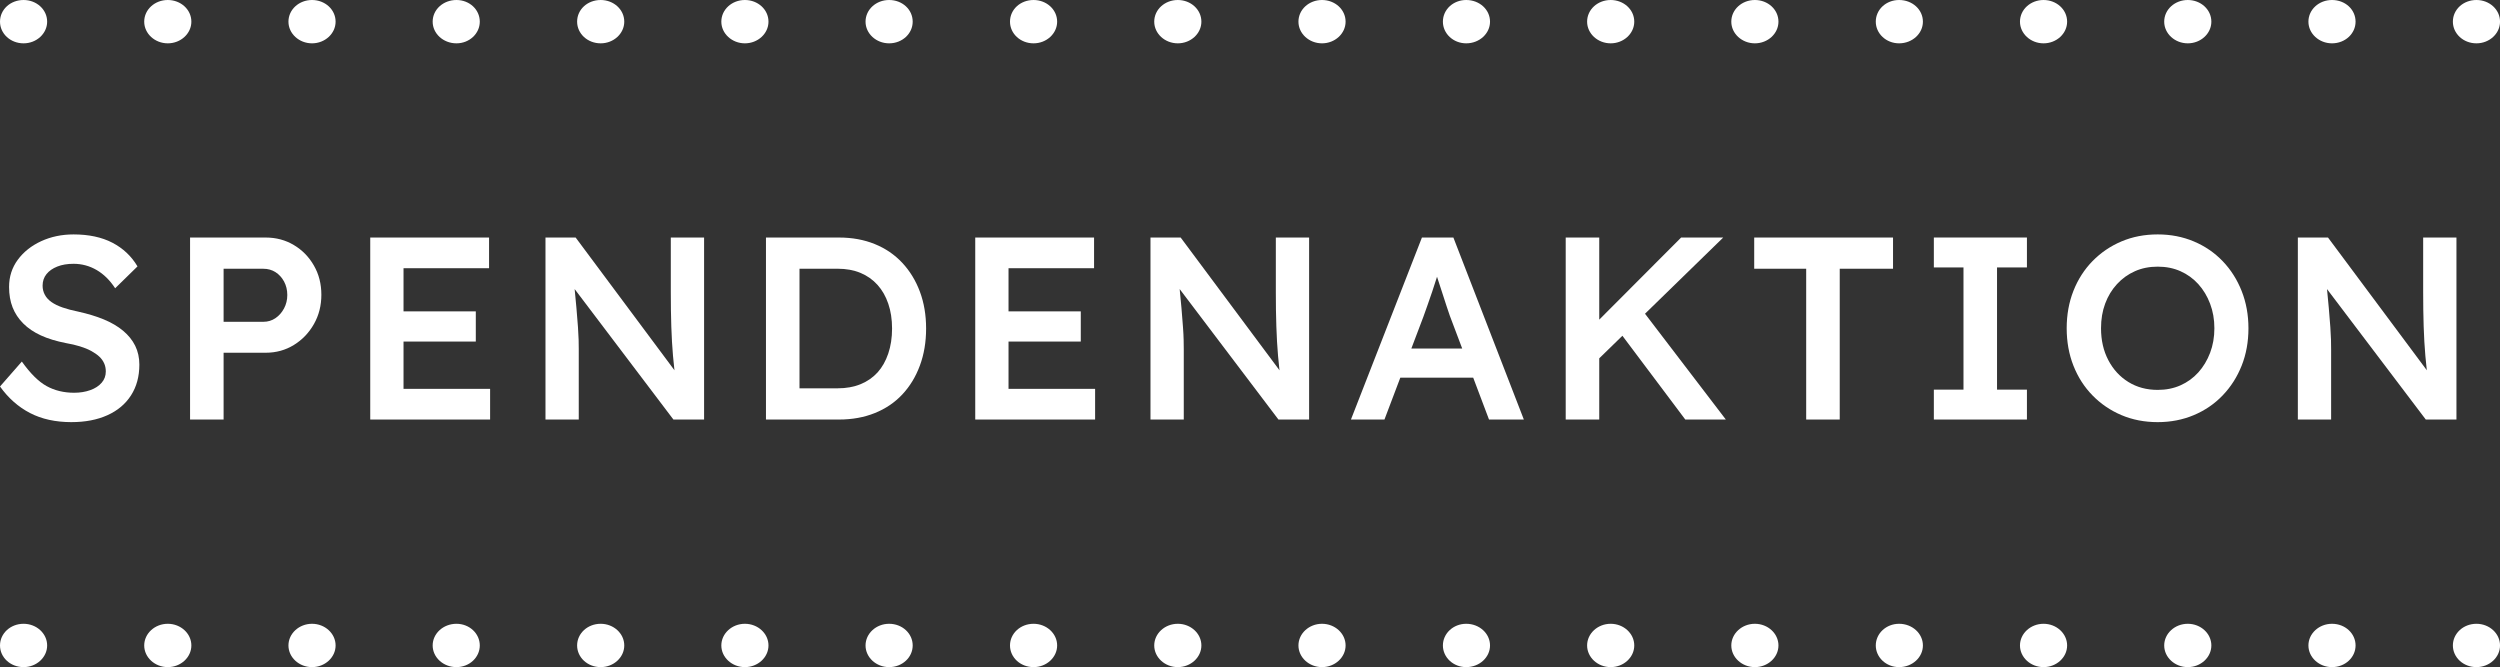
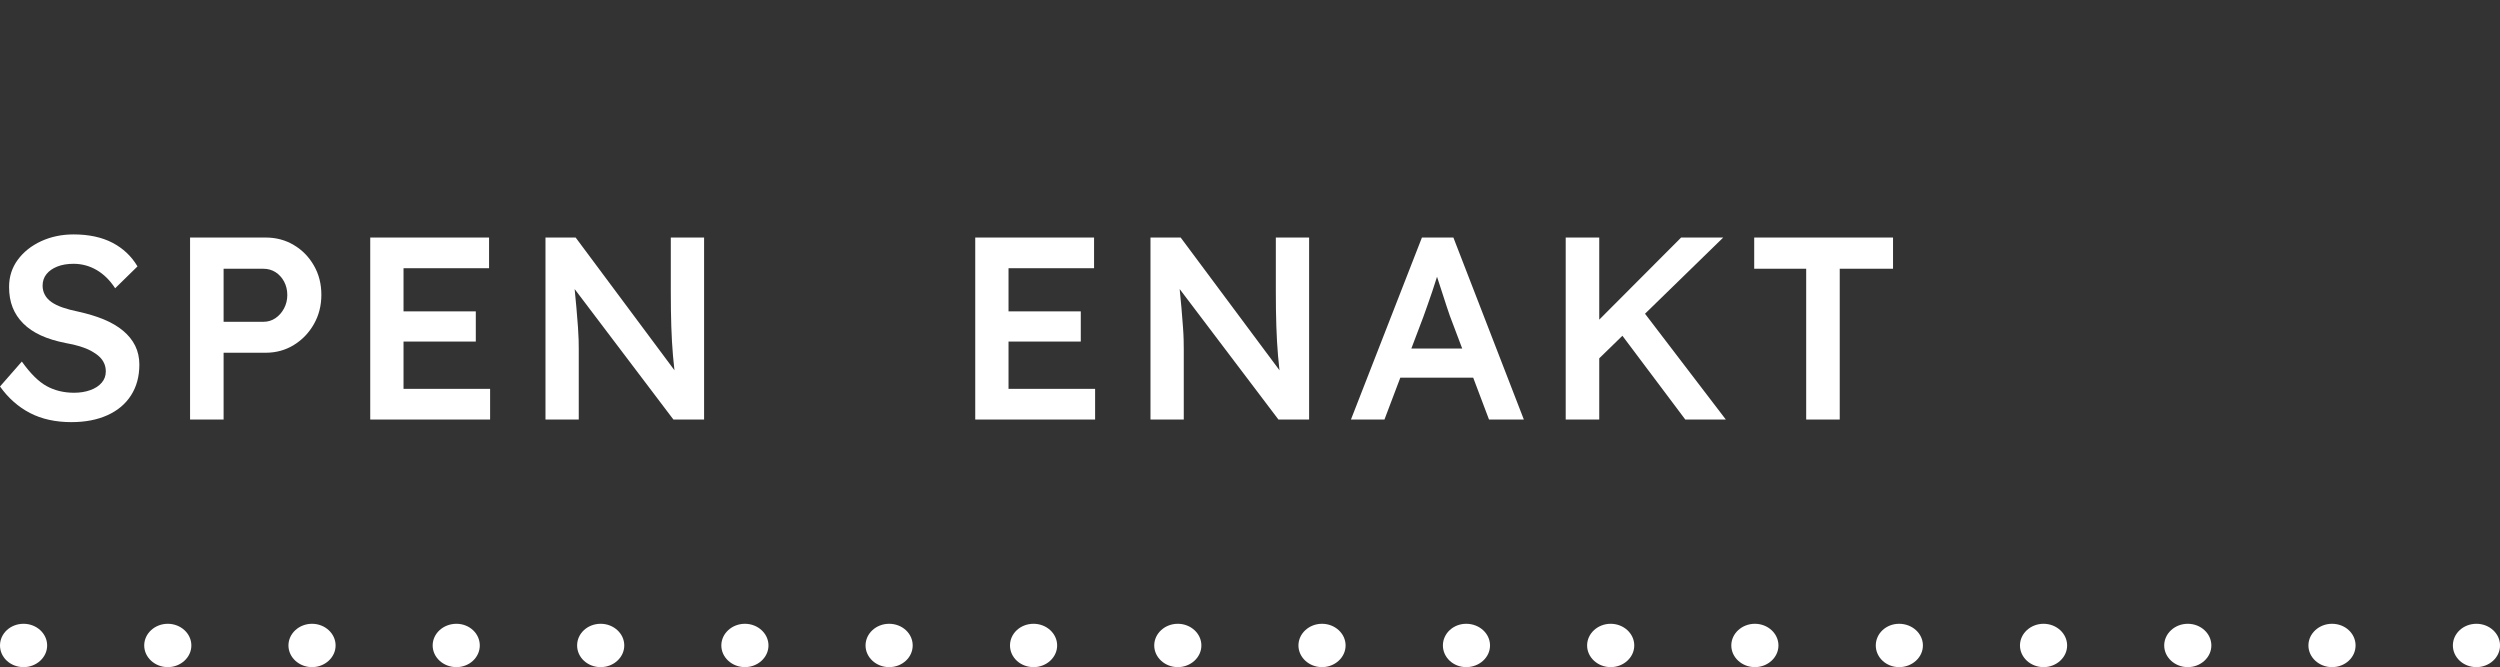
<svg xmlns="http://www.w3.org/2000/svg" id="Ebene_2" viewBox="0 0 115.384 30.79">
  <rect x="0" y="0" width="115.384" height="30.79" fill="#333333" stroke="none" />
  <defs>
    <style>
      .cls-1 {
        fill: #fff;
      }
    </style>
  </defs>
  <g id="Ebene_1-2" data-name="Ebene_1">
    <g>
      <path class="cls-1" d="M113.209,29.79c0-.551.479-1,1.088-1h0c.599,0,1.088.449,1.088,1h0c0,.55-.489,1-1.088,1h0c-.609,0-1.088-.45-1.088-1ZM106.542,29.79c0-.551.49-1,1.088-1h0c.61,0,1.088.449,1.088,1h0c0,.55-.478,1-1.088,1h0c-.598,0-1.088-.45-1.088-1ZM99.886,29.79c0-.551.49-1,1.088-1h0c.599,0,1.088.449,1.088,1h0c0,.55-.489,1-1.088,1h0c-.598,0-1.088-.45-1.088-1ZM93.229,29.79c0-.551.49-1,1.088-1h0c.599,0,1.088.449,1.088,1h0c0,.55-.489,1-1.088,1h0c-.598,0-1.088-.45-1.088-1ZM86.574,29.79c0-.551.478-1,1.076-1h0c.61,0,1.099.449,1.099,1h0c0,.55-.49,1-1.099,1h0c-.598,0-1.076-.45-1.076-1ZM79.906,29.79c0-.551.49-1,1.088-1h0c.599,0,1.088.449,1.088,1h0c0,.55-.489,1-1.088,1h0c-.598,0-1.088-.45-1.088-1ZM73.251,29.79c0-.551.489-1,1.088-1h0c.598,0,1.088.449,1.088,1h0c0,.55-.49,1-1.088,1h0c-.599,0-1.088-.45-1.088-1ZM66.595,29.79c0-.551.478-1,1.076-1h0c.61,0,1.099.449,1.099,1h0c0,.55-.49,1-1.099,1h0c-.598,0-1.076-.45-1.076-1ZM59.928,29.79c0-.551.489-1,1.088-1h0c.598,0,1.088.449,1.088,1h0c0,.55-.49,1-1.088,1h0c-.599,0-1.088-.45-1.088-1ZM53.272,29.79c0-.551.489-1,1.088-1h0c.598,0,1.088.449,1.088,1h0c0,.55-.49,1-1.088,1h0c-.599,0-1.088-.45-1.088-1ZM46.615,29.79c0-.551.478-1,1.088-1h0c.598,0,1.088.449,1.088,1h0c0,.55-.49,1-1.088,1h0c-.61,0-1.088-.45-1.088-1ZM39.948,29.79c0-.551.489-1,1.088-1h0c.609,0,1.088.449,1.088,1h0c0,.55-.479,1-1.088,1h0c-.599,0-1.088-.45-1.088-1ZM33.292,29.79c0-.551.49-1,1.088-1h0c.598,0,1.088.449,1.088,1h0c0,.55-.49,1-1.088,1h0c-.598,0-1.088-.45-1.088-1ZM26.636,29.79c0-.551.478-1,1.088-1h0c.598,0,1.088.449,1.088,1h0c0,.55-.49,1-1.088,1h0c-.61,0-1.088-.45-1.088-1ZM19.969,29.79c0-.551.49-1,1.098-1h0c.598,0,1.077.449,1.077,1h0c0,.55-.479,1-1.077,1h0c-.609,0-1.098-.45-1.098-1ZM13.313,29.79c0-.551.49-1,1.088-1h0c.598,0,1.088.449,1.088,1h0c0,.55-.49,1-1.088,1h0c-.598,0-1.088-.45-1.088-1ZM6.656,29.79c0-.551.49-1,1.088-1h0c.598,0,1.088.449,1.088,1h0c0,.55-.49,1-1.088,1h0c-.598,0-1.088-.45-1.088-1ZM0,29.79c0-.551.479-1,1.088-1h0c.598,0,1.088.449,1.088,1h0c0,.55-.49,1-1.088,1h0c-.609,0-1.088-.45-1.088-1Z" />
-       <path class="cls-1" d="M113.209,1c0-.561.479-1,1.088-1h0c.599,0,1.088.439,1.088,1h0c0,.55-.489,1-1.088,1h0c-.609,0-1.088-.45-1.088-1ZM106.542,1c0-.561.49-1,1.088-1h0c.61,0,1.088.439,1.088,1h0c0,.55-.478,1-1.088,1h0c-.598,0-1.088-.45-1.088-1ZM99.886,1c0-.561.49-1,1.088-1h0c.599,0,1.088.439,1.088,1h0c0,.55-.489,1-1.088,1h0c-.598,0-1.088-.45-1.088-1ZM93.229,1c0-.561.49-1,1.088-1h0c.599,0,1.088.439,1.088,1h0c0,.55-.489,1-1.088,1h0c-.598,0-1.088-.45-1.088-1ZM86.574,1c0-.561.478-1,1.076-1h0c.61,0,1.099.439,1.099,1h0c0,.55-.49,1-1.099,1h0c-.598,0-1.076-.45-1.076-1ZM79.906,1c0-.561.49-1,1.088-1h0c.599,0,1.088.439,1.088,1h0c0,.55-.489,1-1.088,1h0c-.598,0-1.088-.45-1.088-1ZM73.251,1c0-.561.489-1,1.088-1h0c.598,0,1.088.439,1.088,1h0c0,.55-.49,1-1.088,1h0c-.599,0-1.088-.45-1.088-1ZM66.595,1c0-.561.478-1,1.076-1h0c.61,0,1.099.439,1.099,1h0c0,.55-.49,1-1.099,1h0c-.598,0-1.076-.45-1.076-1ZM59.928,1c0-.561.489-1,1.088-1h0c.598,0,1.088.439,1.088,1h0c0,.55-.49,1-1.088,1h0c-.599,0-1.088-.45-1.088-1ZM53.272,1c0-.561.489-1,1.088-1h0c.598,0,1.088.439,1.088,1h0c0,.55-.49,1-1.088,1h0c-.599,0-1.088-.45-1.088-1ZM46.615,1c0-.561.478-1,1.088-1h0c.598,0,1.088.439,1.088,1h0c0,.55-.49,1-1.088,1h0c-.61,0-1.088-.45-1.088-1ZM39.948,1c0-.561.489-1,1.088-1h0c.609,0,1.088.439,1.088,1h0c0,.55-.479,1-1.088,1h0c-.599,0-1.088-.45-1.088-1ZM33.292,1c0-.561.49-1,1.088-1h0c.598,0,1.088.439,1.088,1h0c0,.55-.49,1-1.088,1h0c-.598,0-1.088-.45-1.088-1ZM26.636,1c0-.561.478-1,1.088-1h0c.598,0,1.088.439,1.088,1h0c0,.55-.49,1-1.088,1h0c-.61,0-1.088-.45-1.088-1ZM19.969,1c0-.561.49-1,1.098-1h0c.598,0,1.077.439,1.077,1h0c0,.55-.479,1-1.077,1h0c-.609,0-1.098-.45-1.098-1ZM13.313,1c0-.561.49-1,1.088-1h0c.598,0,1.088.439,1.088,1h0c0,.55-.49,1-1.088,1h0c-.598,0-1.088-.45-1.088-1ZM6.656,1c0-.561.49-1,1.088-1h0c.598,0,1.088.439,1.088,1h0c0,.55-.49,1-1.088,1h0c-.598,0-1.088-.45-1.088-1ZM0,1C0,.439.479,0,1.088,0h0c.598,0,1.088.439,1.088,1h0c0,.55-.49,1-1.088,1h0c-.609,0-1.088-.45-1.088-1Z" />
    </g>
    <g>
      <path class="cls-1" d="M3.3,19.483c-.736,0-1.374-.14-1.914-.42s-1.002-.688-1.386-1.225l1.008-1.151c.393.552.774.93,1.146,1.134s.794.306,1.266.306c.272,0,.521-.04.744-.12.224-.079.4-.193.528-.342.128-.147.191-.321.191-.521,0-.136-.025-.263-.078-.378-.052-.116-.128-.221-.228-.312-.101-.092-.225-.178-.372-.258-.148-.08-.32-.15-.516-.21-.196-.061-.41-.11-.643-.15-.448-.088-.834-.205-1.158-.354-.323-.148-.596-.332-.815-.552-.221-.221-.384-.469-.492-.744-.108-.276-.162-.59-.162-.942,0-.472.134-.89.402-1.254.268-.364.628-.649,1.08-.858.451-.207.949-.312,1.494-.312.703,0,1.302.128,1.794.384.491.256.878.62,1.157,1.092l-1.031,1.009c-.24-.368-.524-.648-.853-.841-.328-.191-.684-.288-1.067-.288-.288,0-.538.042-.75.127-.213.084-.379.199-.498.348-.12.148-.181.326-.181.534,0,.151.034.292.103.42.067.128.17.24.306.336s.308.18.516.252.448.136.721.191c.439.097.834.217,1.182.36.348.145.644.318.888.522s.431.436.559.695c.128.261.191.551.191.87,0,.544-.128,1.017-.384,1.416-.256.4-.62.706-1.092.918s-1.024.318-1.656.318Z" />
      <path class="cls-1" d="M8.772,19.363v-8.4h3.492c.479,0,.913.116,1.302.349.388.231.696.548.924.948.229.399.342.848.342,1.344s-.113.946-.342,1.35c-.228.404-.536.727-.924.966-.389.24-.822.36-1.302.36h-1.944v3.084h-1.548ZM10.32,14.852h1.836c.208,0,.394-.057.558-.168.164-.112.296-.263.396-.45.1-.188.15-.395.15-.618,0-.231-.051-.439-.15-.624-.101-.184-.232-.328-.396-.432-.164-.104-.35-.156-.558-.156h-1.836v2.448Z" />
      <path class="cls-1" d="M17.088,19.363v-8.4h5.484v1.416h-3.948v5.568h3.996v1.416h-5.532ZM17.809,15.764v-1.393h4.151v1.393h-4.151Z" />
      <path class="cls-1" d="M25.176,19.363v-8.4h1.392l4.896,6.576-.265.061c-.056-.368-.102-.761-.138-1.177-.036-.415-.062-.867-.078-1.355-.016-.488-.023-1.021-.023-1.596v-2.509h1.536v8.4h-1.416l-4.896-6.468.288-.084c.056.568.1,1.034.132,1.397.032.364.056.662.072.895.016.231.025.424.03.576.004.151.006.296.006.432v3.252h-1.536Z" />
-       <path class="cls-1" d="M35.352,19.363v-8.4h3.372c.607,0,1.158.101,1.649.301.492.199.914.487,1.267.863.352.376.624.82.815,1.332.192.513.288,1.08.288,1.704s-.096,1.194-.288,1.71c-.191.517-.462.96-.81,1.332s-.771.658-1.267.858-1.048.3-1.655.3h-3.372ZM36.899,18.151l-.108-.229h1.872c.393,0,.744-.063,1.057-.191.312-.128.573-.311.786-.546.211-.236.375-.526.491-.87s.175-.728.175-1.152c0-.424-.059-.806-.175-1.146s-.281-.63-.498-.87c-.216-.24-.478-.424-.785-.552-.309-.128-.658-.192-1.051-.192h-1.907l.144-.204v5.952Z" />
      <path class="cls-1" d="M45.011,19.363v-8.4h5.484v1.416h-3.948v5.568h3.996v1.416h-5.532ZM45.731,15.764v-1.393h4.151v1.393h-4.151Z" />
      <path class="cls-1" d="M53.099,19.363v-8.4h1.393l4.896,6.576-.264.061c-.057-.368-.103-.761-.138-1.177-.036-.415-.062-.867-.078-1.355-.017-.488-.024-1.021-.024-1.596v-2.509h1.536v8.4h-1.416l-4.896-6.468.287-.084c.057.568.101,1.034.133,1.397.031.364.056.662.071.895.017.231.026.424.03.576.004.151.006.296.006.432v3.252h-1.536Z" />
      <path class="cls-1" d="M62.351,19.363l3.276-8.4h1.452l3.252,8.4h-1.608l-1.812-4.8c-.032-.088-.083-.236-.15-.444-.068-.208-.143-.436-.222-.684-.08-.248-.154-.477-.223-.685-.067-.208-.113-.363-.138-.468l.3-.012c-.048.16-.104.342-.168.546-.063.204-.132.414-.204.63-.071.216-.144.424-.216.624s-.136.38-.192.54l-1.8,4.752h-1.548ZM63.839,17.432l.528-1.345h3.827l.589,1.345h-4.944Z" />
      <path class="cls-1" d="M72.263,19.363v-8.4h1.548v8.4h-1.548ZM73.498,16.844l-.228-1.549,4.32-4.332h1.943l-6.036,5.881ZM77.782,19.363l-3.18-4.236,1.092-.947,3.96,5.184h-1.872Z" />
      <path class="cls-1" d="M83.362,19.363v-6.96h-2.399v-1.44h6.407v1.44h-2.46v6.96h-1.548Z" />
-       <path class="cls-1" d="M89.254,19.363v-1.38h1.368v-5.64h-1.368v-1.381h4.296v1.381h-1.38v5.64h1.38v1.38h-4.296Z" />
-       <path class="cls-1" d="M99.586,19.483c-.608,0-1.166-.108-1.674-.324-.509-.216-.952-.518-1.332-.906-.381-.388-.675-.846-.883-1.374-.208-.527-.312-1.104-.312-1.728s.104-1.2.312-1.729c.208-.527.502-.985.883-1.374.38-.388.823-.689,1.332-.905.508-.216,1.065-.324,1.674-.324.6,0,1.155.108,1.668.324.512.216.956.52,1.332.912.376.392.668.852.876,1.38.208.527.312,1.1.312,1.716,0,.624-.104,1.198-.312,1.722-.208.524-.5.982-.876,1.374-.376.393-.82.696-1.332.912-.513.216-1.068.324-1.668.324ZM99.586,17.995c.384,0,.733-.069,1.05-.21.316-.14.59-.338.822-.594.231-.256.414-.559.546-.906s.198-.726.198-1.134-.066-.786-.198-1.134c-.132-.349-.314-.65-.546-.906-.232-.256-.506-.454-.822-.594-.316-.141-.666-.21-1.05-.21s-.734.069-1.05.21c-.316.14-.593.338-.828.594-.236.256-.418.556-.546.9-.129.344-.192.724-.192,1.14,0,.552.112,1.042.336,1.47.224.429.532.765.924,1.008.393.244.844.366,1.356.366Z" />
-       <path class="cls-1" d="M106.054,19.363v-8.4h1.392l4.896,6.576-.265.061c-.056-.368-.102-.761-.138-1.177-.036-.415-.062-.867-.078-1.355-.016-.488-.023-1.021-.023-1.596v-2.509h1.536v8.4h-1.416l-4.896-6.468.288-.084c.056.568.1,1.034.132,1.397.032.364.056.662.072.895.016.231.025.424.03.576.004.151.006.296.006.432v3.252h-1.536Z" />
    </g>
  </g>
</svg>